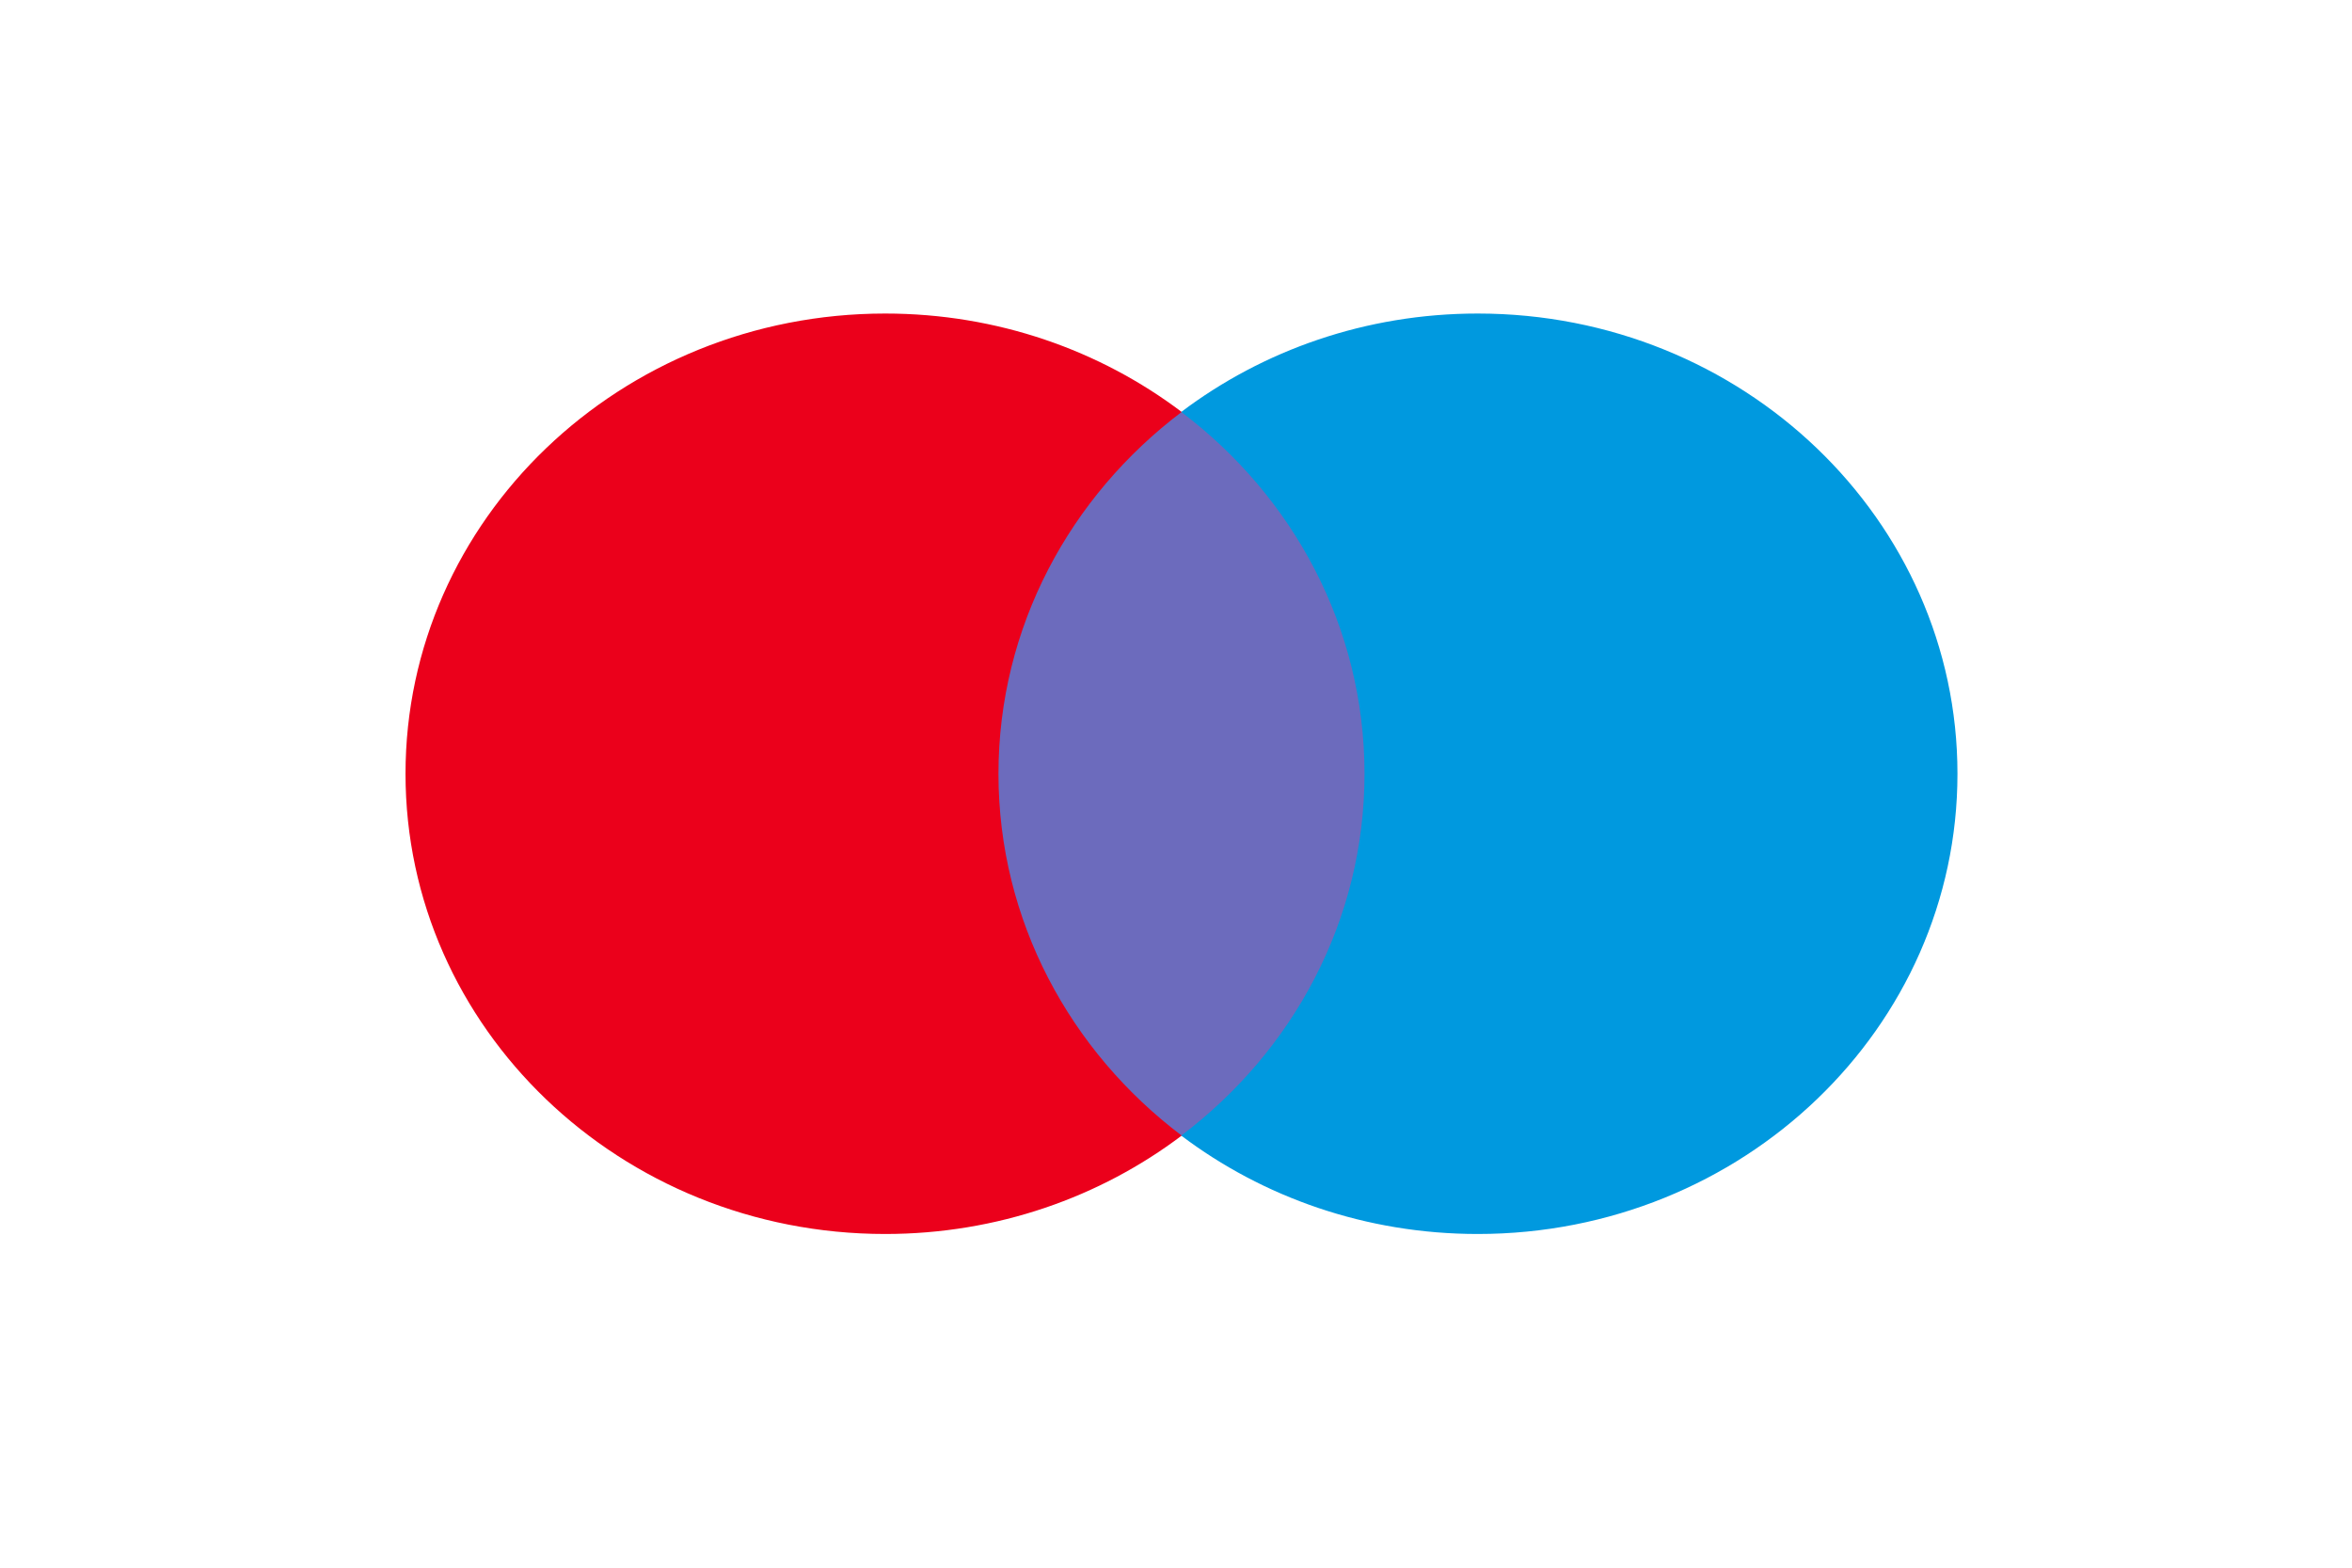
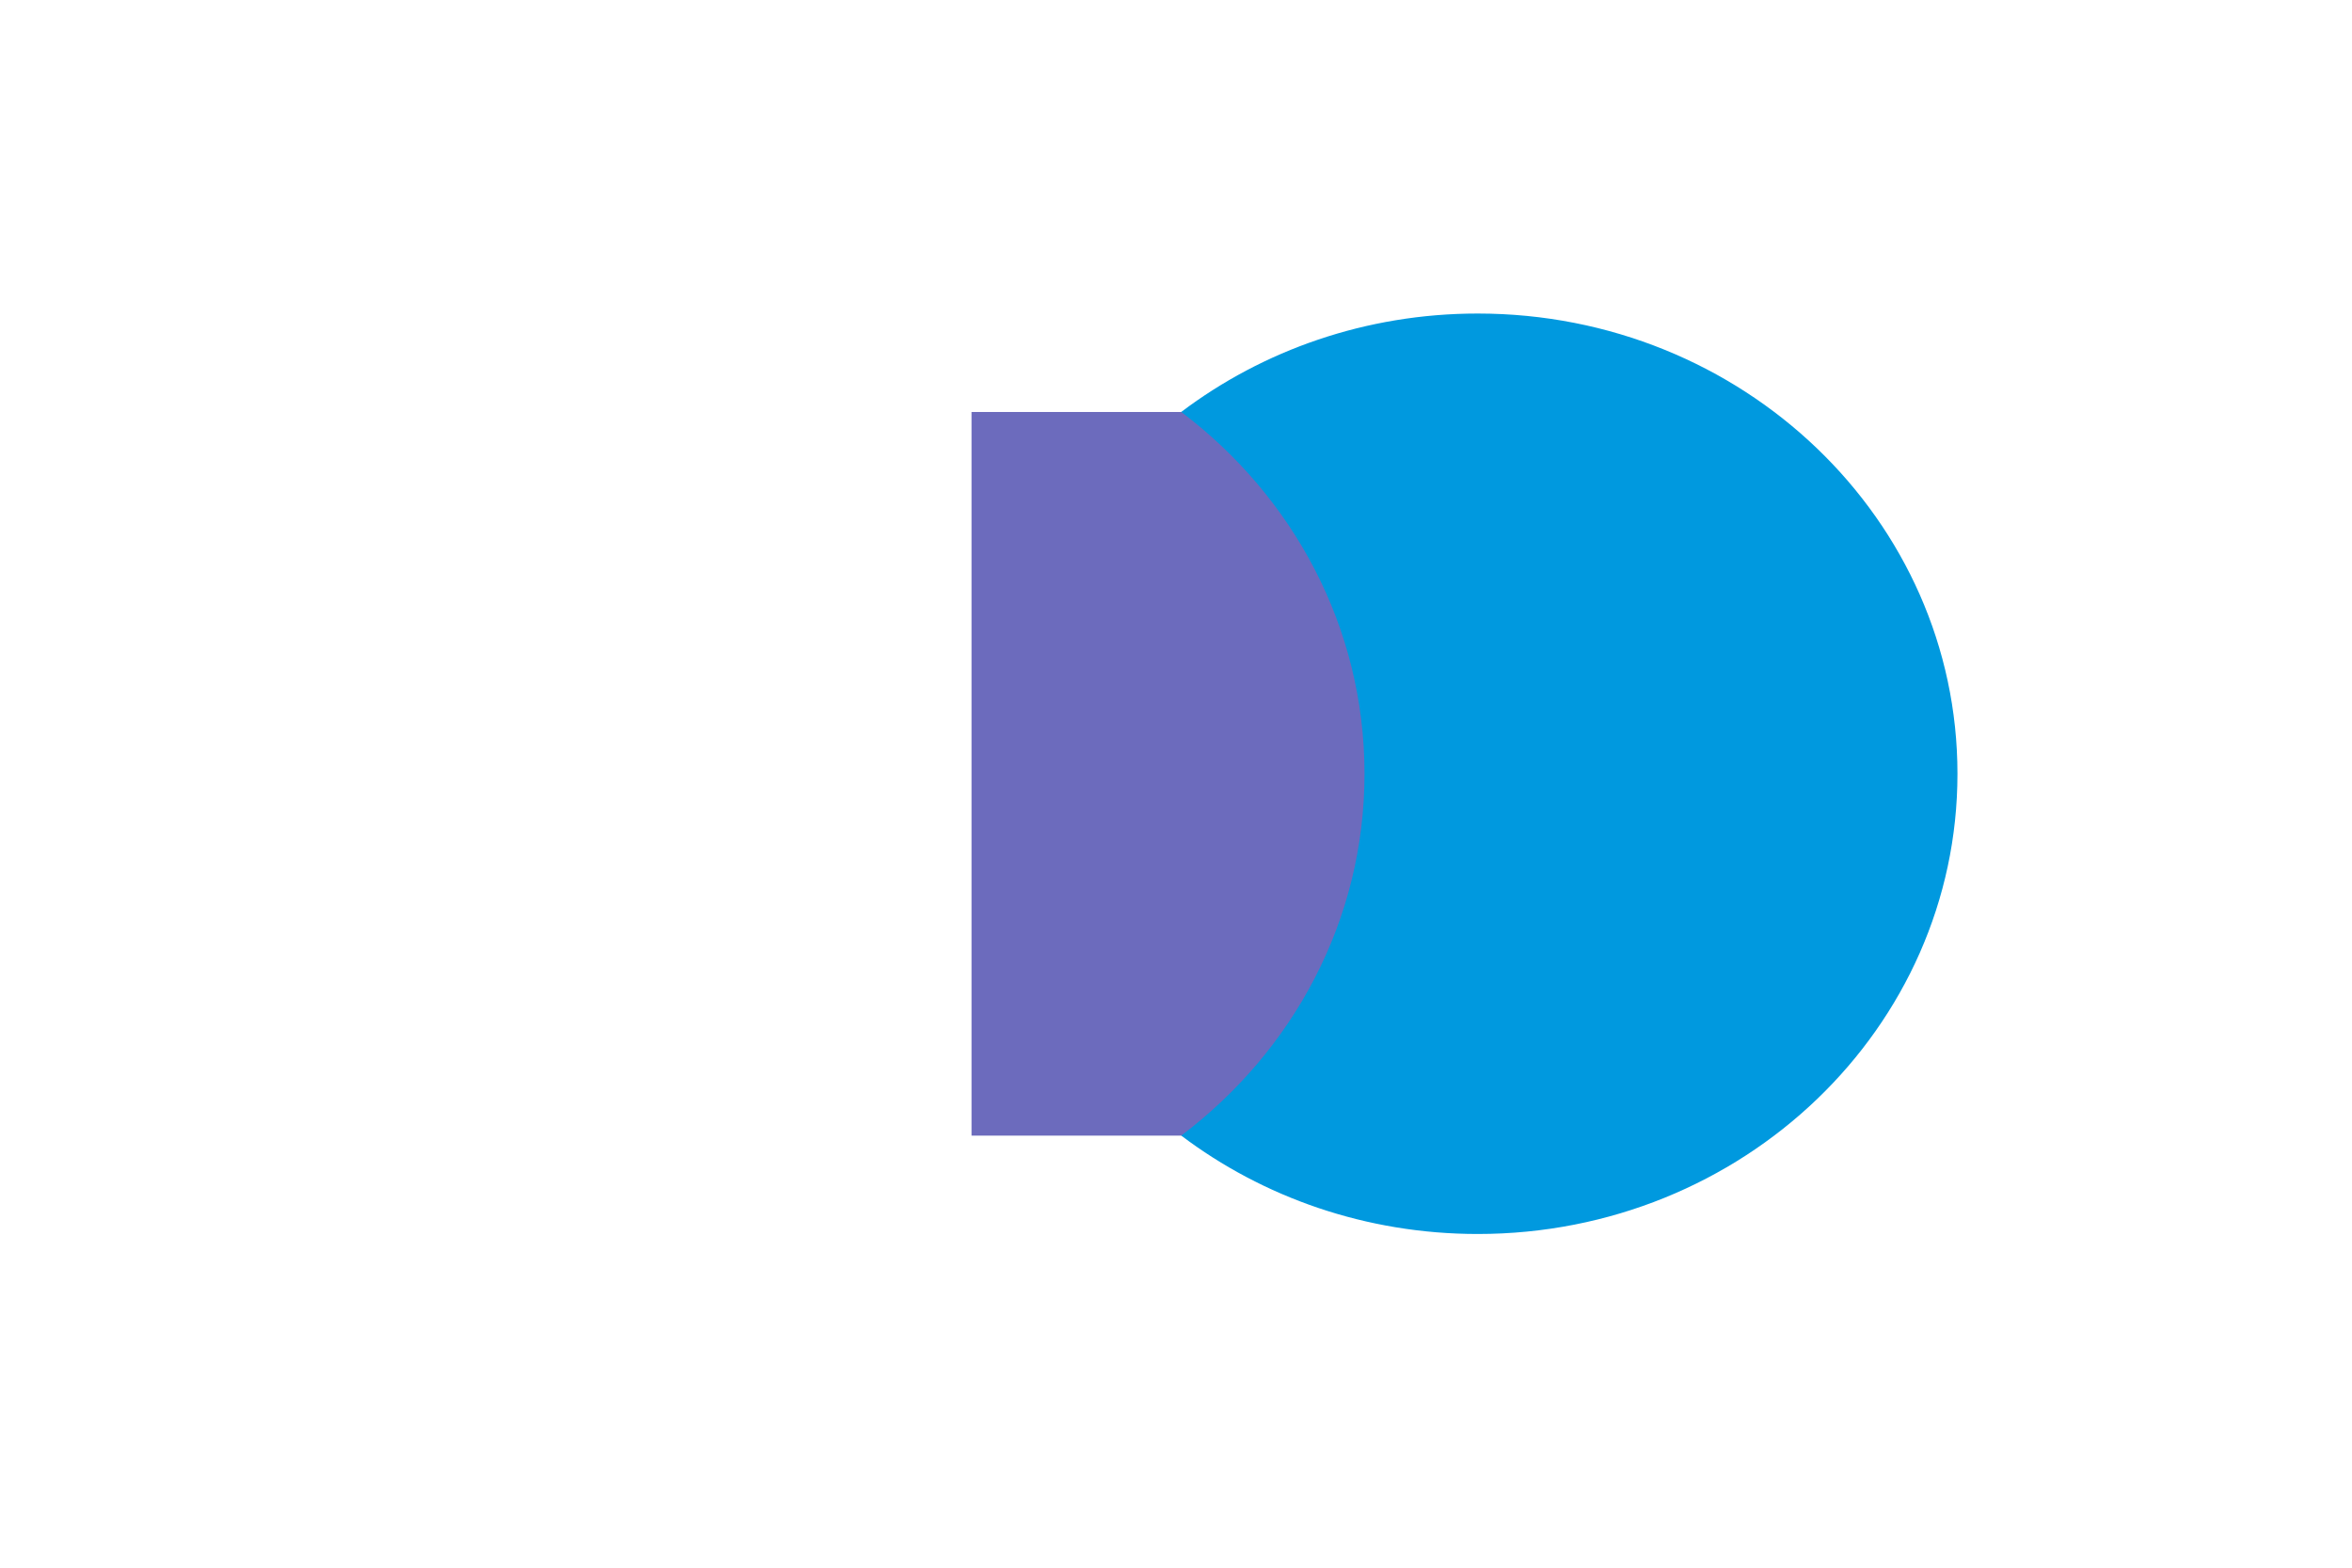
<svg xmlns="http://www.w3.org/2000/svg" width="75" height="50" fill="none">
  <path d="M44.367 36.22H30.98V13.14h13.386v23.08Z" fill="#6C6BBD" />
-   <path d="M31.839 24.679c0-4.682 2.285-8.853 5.842-11.54C35.08 11.173 31.796 10 28.227 10c-8.448 0-15.296 6.572-15.296 14.679s6.848 14.678 15.296 14.678c3.569 0 6.853-1.173 9.454-3.138-3.557-2.688-5.842-6.858-5.842-11.54Z" fill="#EB001B" />
  <path d="M62.419 24.679c0 8.107-6.849 14.678-15.297 14.678-3.569 0-6.852-1.173-9.455-3.138 3.559-2.688 5.844-6.858 5.844-11.54 0-4.682-2.285-8.853-5.844-11.54C40.27 11.173 43.553 10 47.122 10c8.448 0 15.297 6.572 15.297 14.679Z" fill="#0099DF" />
</svg>